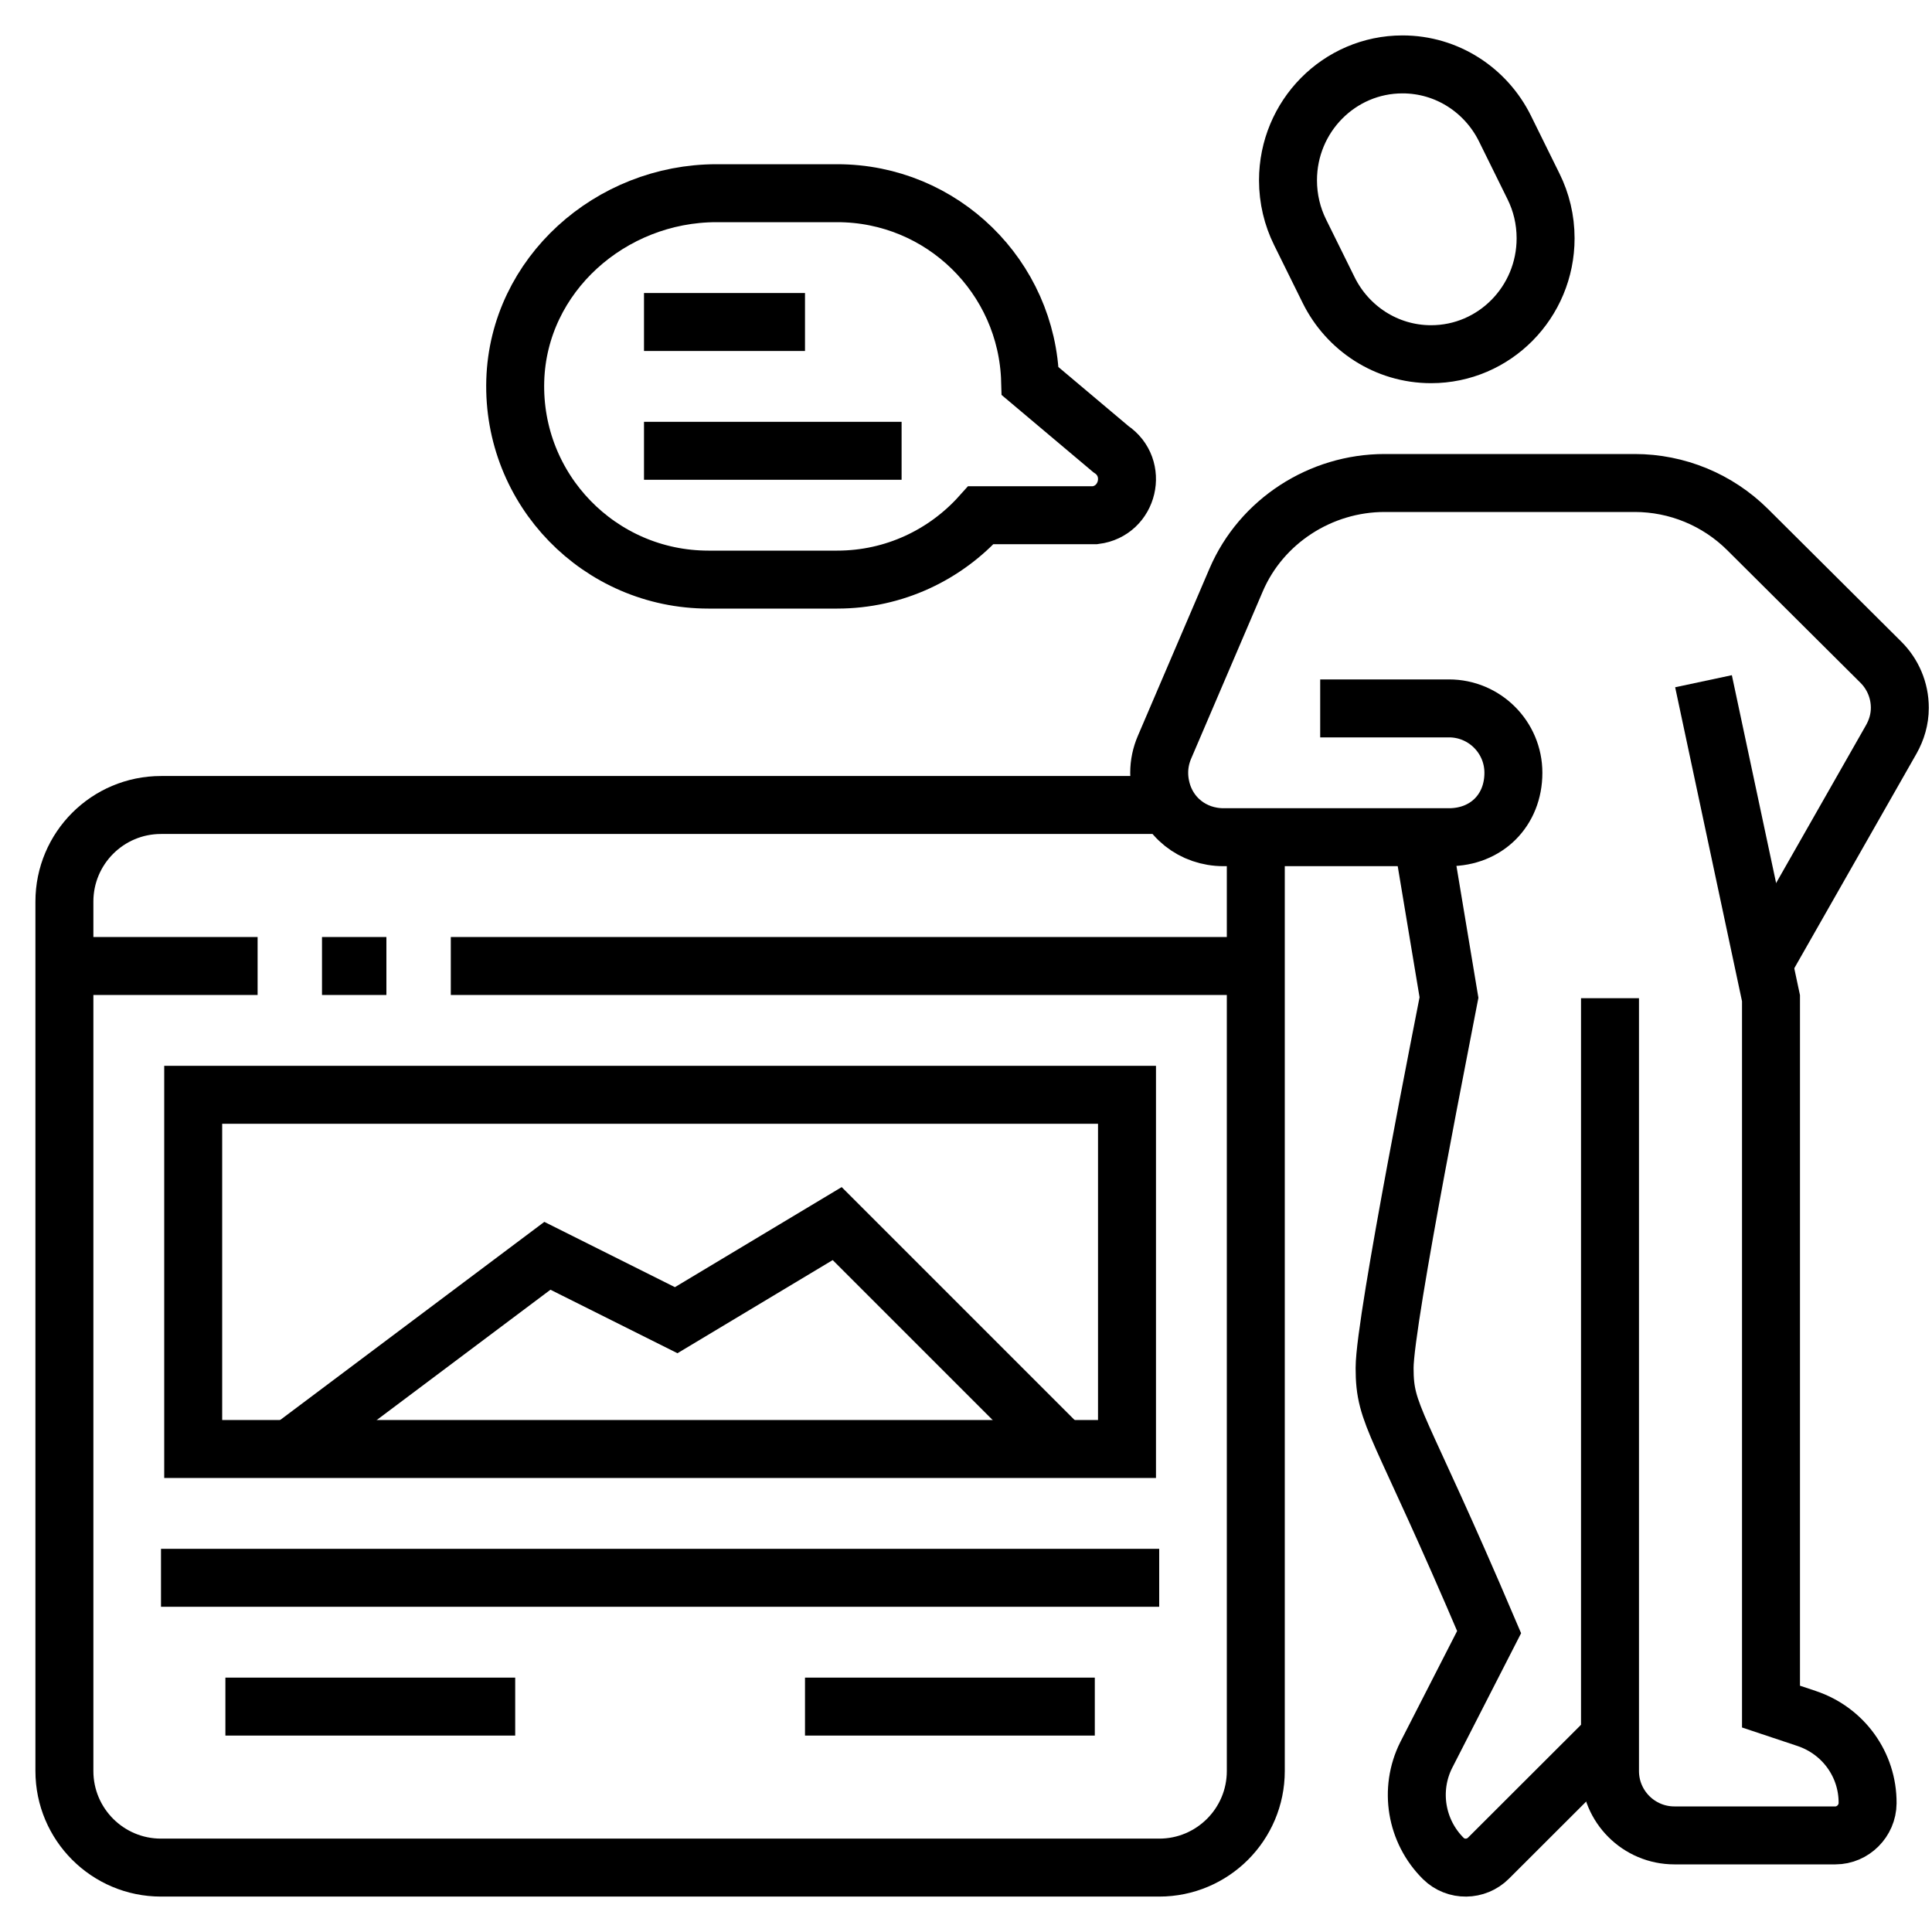
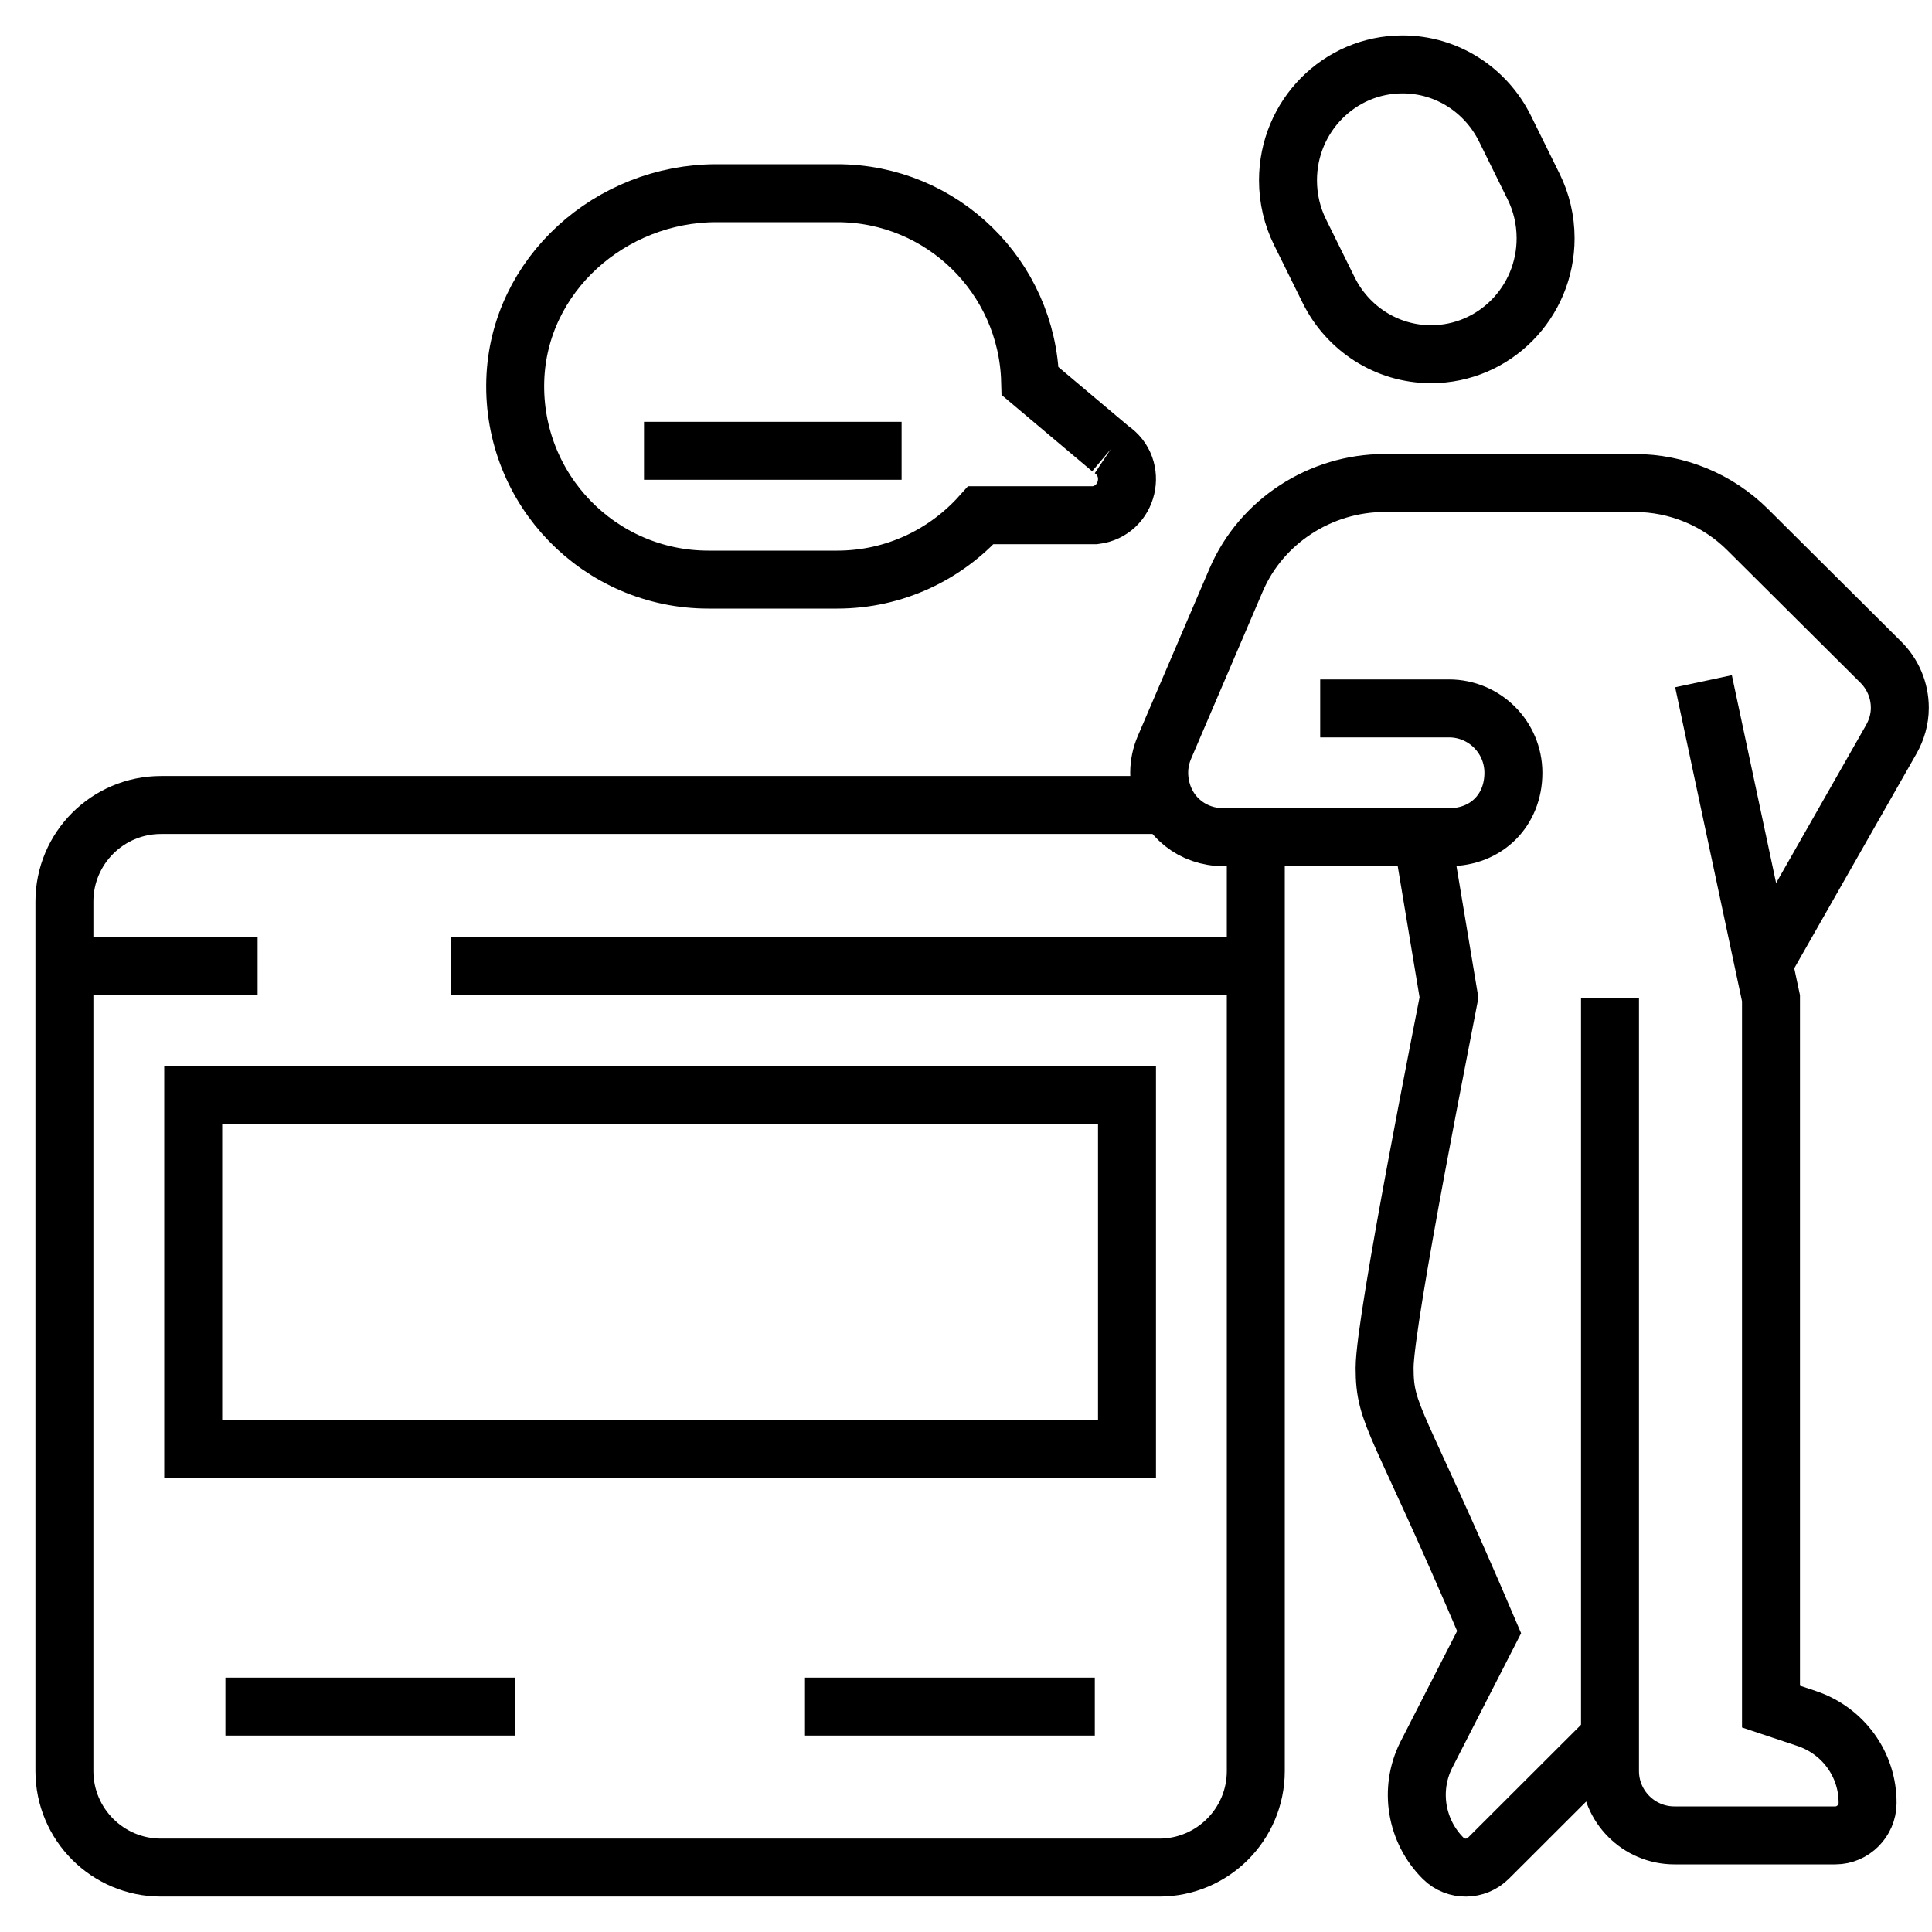
<svg xmlns="http://www.w3.org/2000/svg" x="0px" y="0px" viewBox="0 0 60 60" style="enable-background:new 0 0 60 60;" xml:space="preserve">
  <g fill="none" stroke="#000" stroke-miterlimit="10" stroke-width="1.8">
    <path d="m39 26v29c0 1.657-1.344 3-3 3h-31c-1.657 0-3-1.343-3-3v-27c0-1.657 1.343-3 3-3h31.258" />
    <path d="m2 30h6" />
-     <path d="m10 30h2" />
    <path d="m14 30h25" />
    <path d="m6 34h29v11h-29z" />
-     <path d="m9 45 8-6 4 2 5-3 7 7" />
-     <path d="m5 49h31" />
    <path d="m7 53h9" />
    <path d="m25 53h9" />
-     <path d="m20 10h5" />
    <path d="m20 14h8" />
-     <path d="m34.498 13.947-2.506-2.111c-.088-3.237-2.734-5.836-5.992-5.836h-3.749c-3.285 0-6.15 2.531-6.249 5.815-.101 3.398 2.623 6.185 5.998 6.185h4c1.775 0 3.365-.775 4.463-2h3.55c1.035-.129 1.352-1.475.485-2.053z" />
+     <path d="m34.498 13.947-2.506-2.111c-.088-3.237-2.734-5.836-5.992-5.836h-3.749c-3.285 0-6.15 2.531-6.249 5.815-.101 3.398 2.623 6.185 5.998 6.185h4c1.775 0 3.365-.775 4.463-2h3.55c1.035-.129 1.352-1.475.485-2.053" />
    <path d="m54.771 29.923 3.966-6.964c.163-.29.264-.62.264-.976 0-.553-.224-1.053-.586-1.415l-4.141-4.121c-.932-.926-2.192-1.447-3.506-1.447h-7.768c-1.986 0-3.826 1.183-4.609 3.008l-2.229 5.205c-.103.242-.162.507-.162.786 0 .142.015.288.047.435.199.936.996 1.566 1.953 1.566h7c1.156 0 2-.832 2-2 0-1.104-.896-2-2-2h-4" />
    <path d="m44.17 26 .83 4.983c-.053.301-2 10.017-2 11.5 0 1.517.418 1.557 3.246 8.203l-1.955 3.821c-.535 1.071-.318 2.369.534 3.212.388.382 1.017.373 1.401-.012l3.774-3.769" />
    <path d="m47.625 5.79c.24.484.375 1.031.375 1.61 0 1.988-1.592 3.6-3.556 3.6-1.392 0-2.598-.81-3.181-1.99l-.889-1.8c-.239-.484-.374-1.031-.374-1.61 0-1.988 1.592-3.6 3.556-3.6 1.392 0 2.597.81 3.181 1.99z" />
    <path d="m52.904 21.156 2.096 9.844v22l1.106.369c1.136.379 1.902 1.432 1.894 2.631-.004.544-.456 1-1 1h-5c-1.104 0-2-.896-2-2v-24" />
  </g>
</svg>